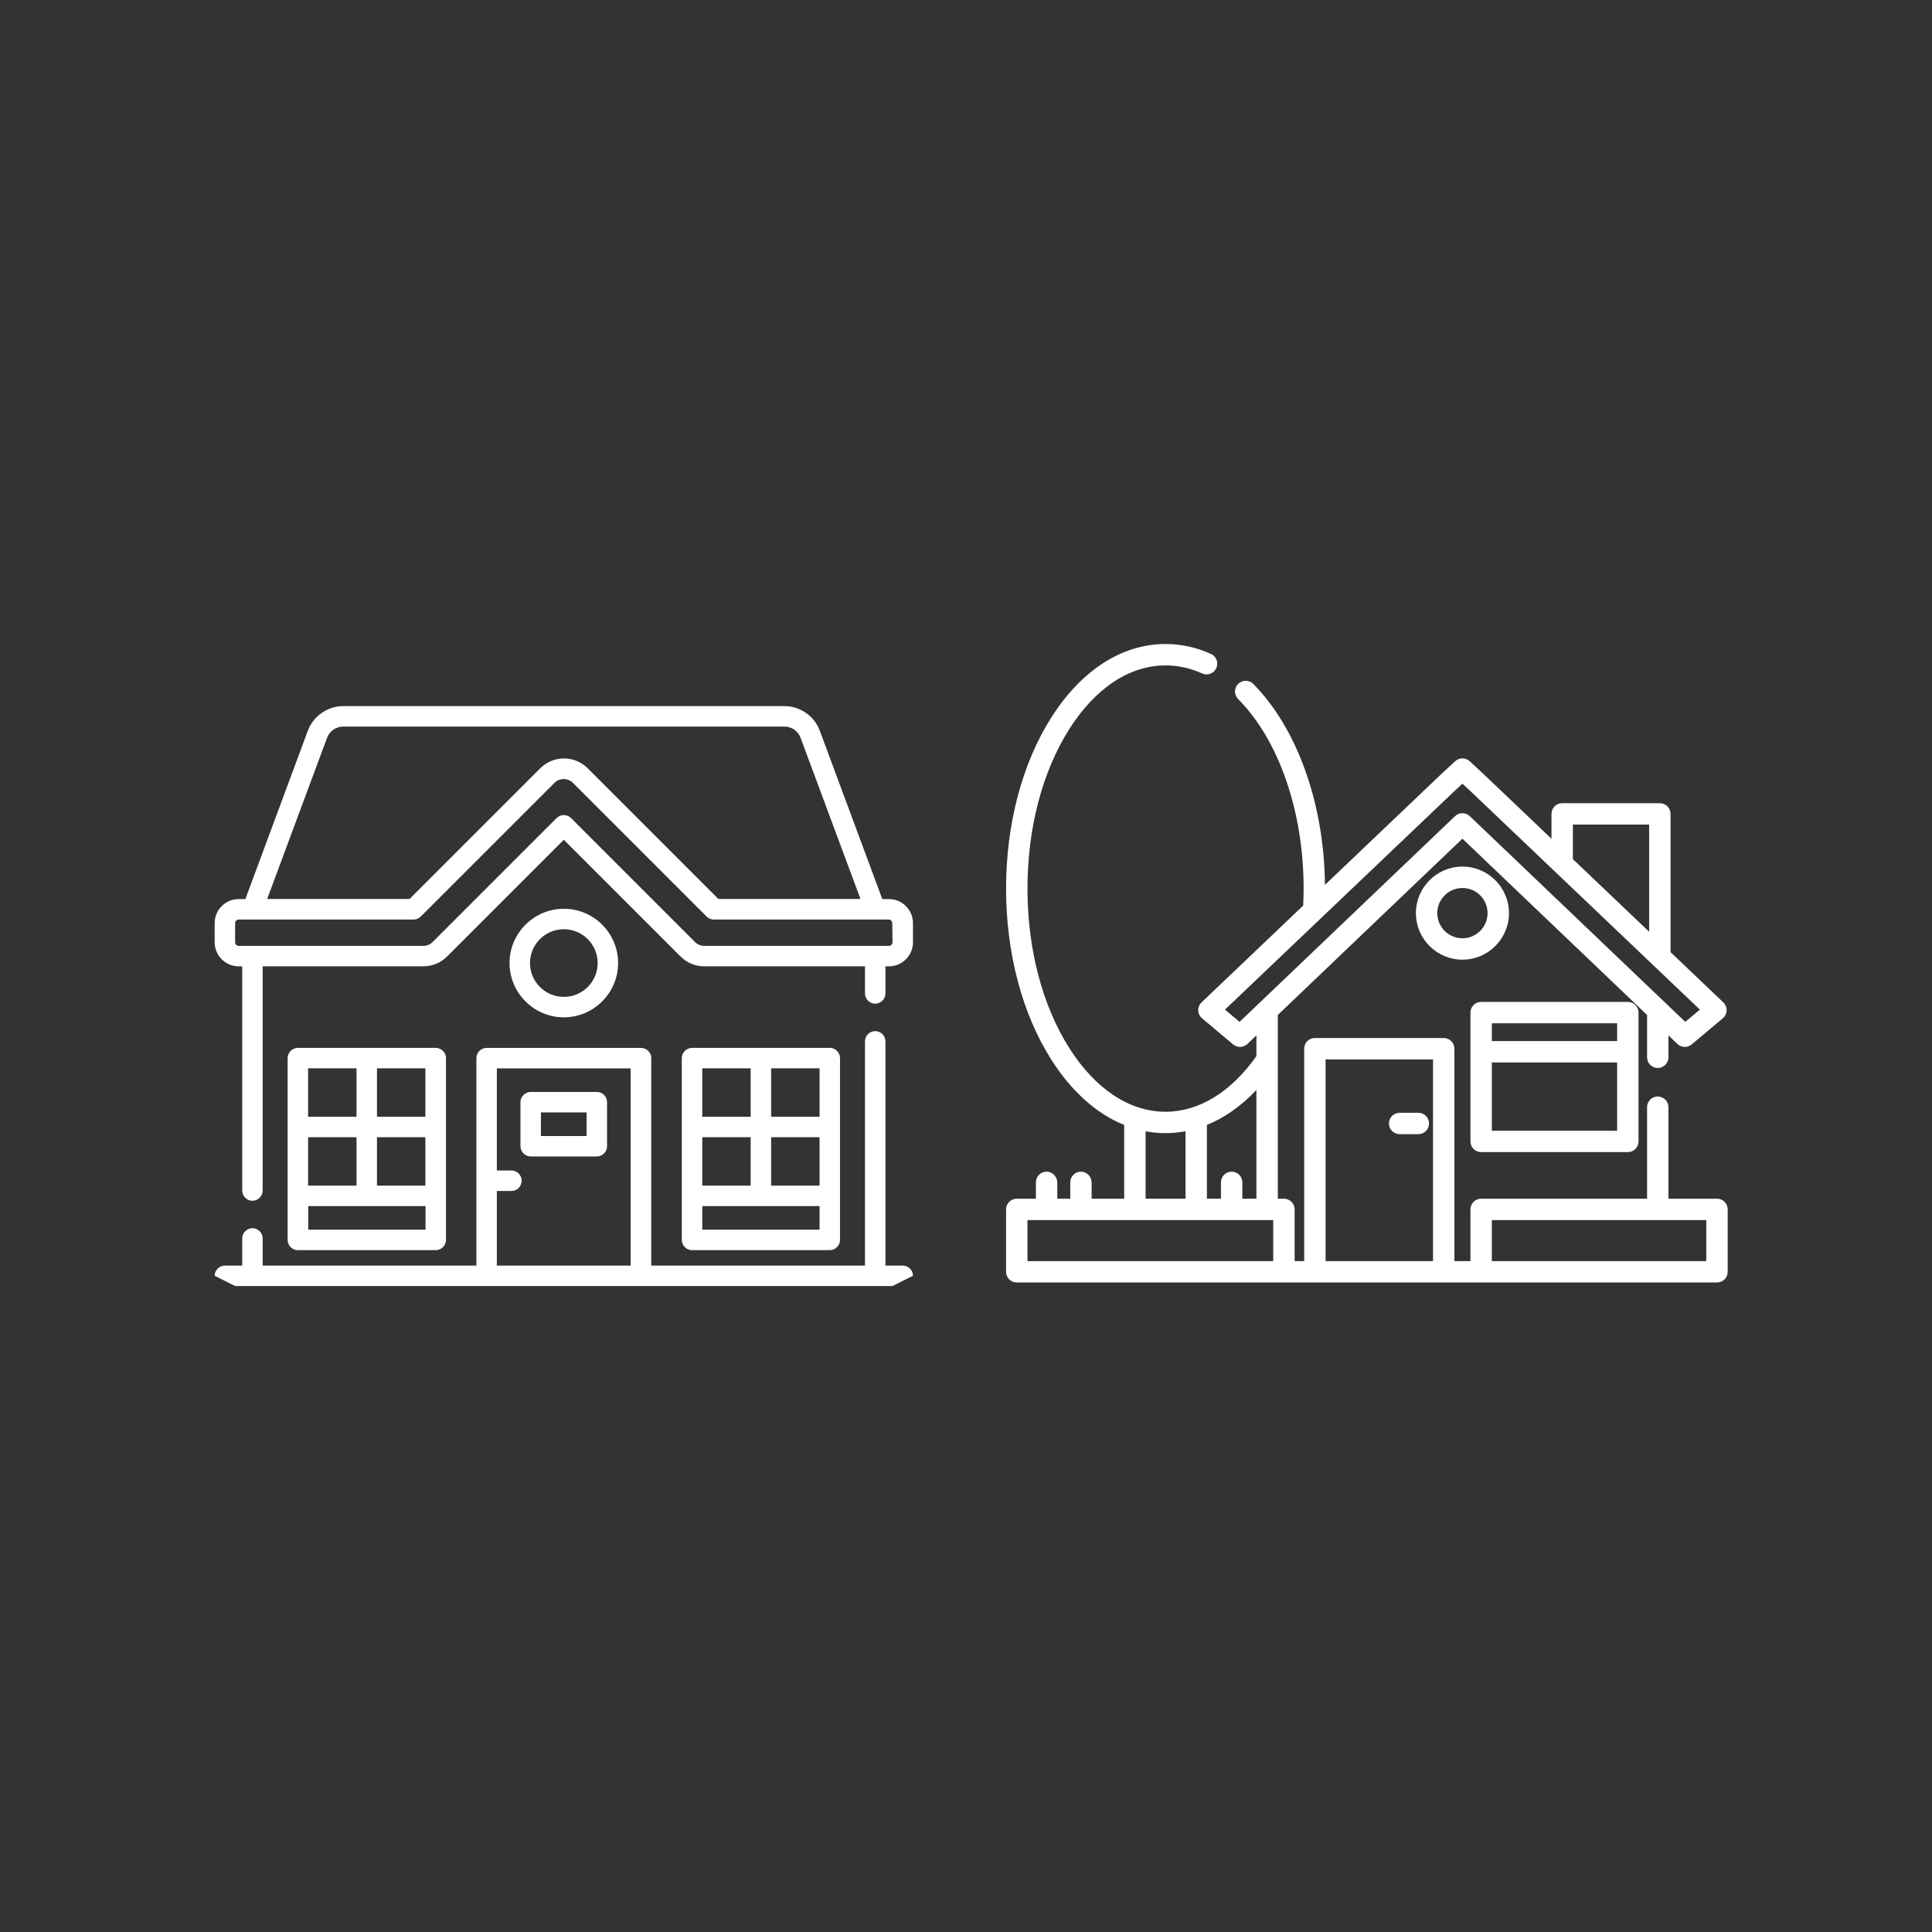
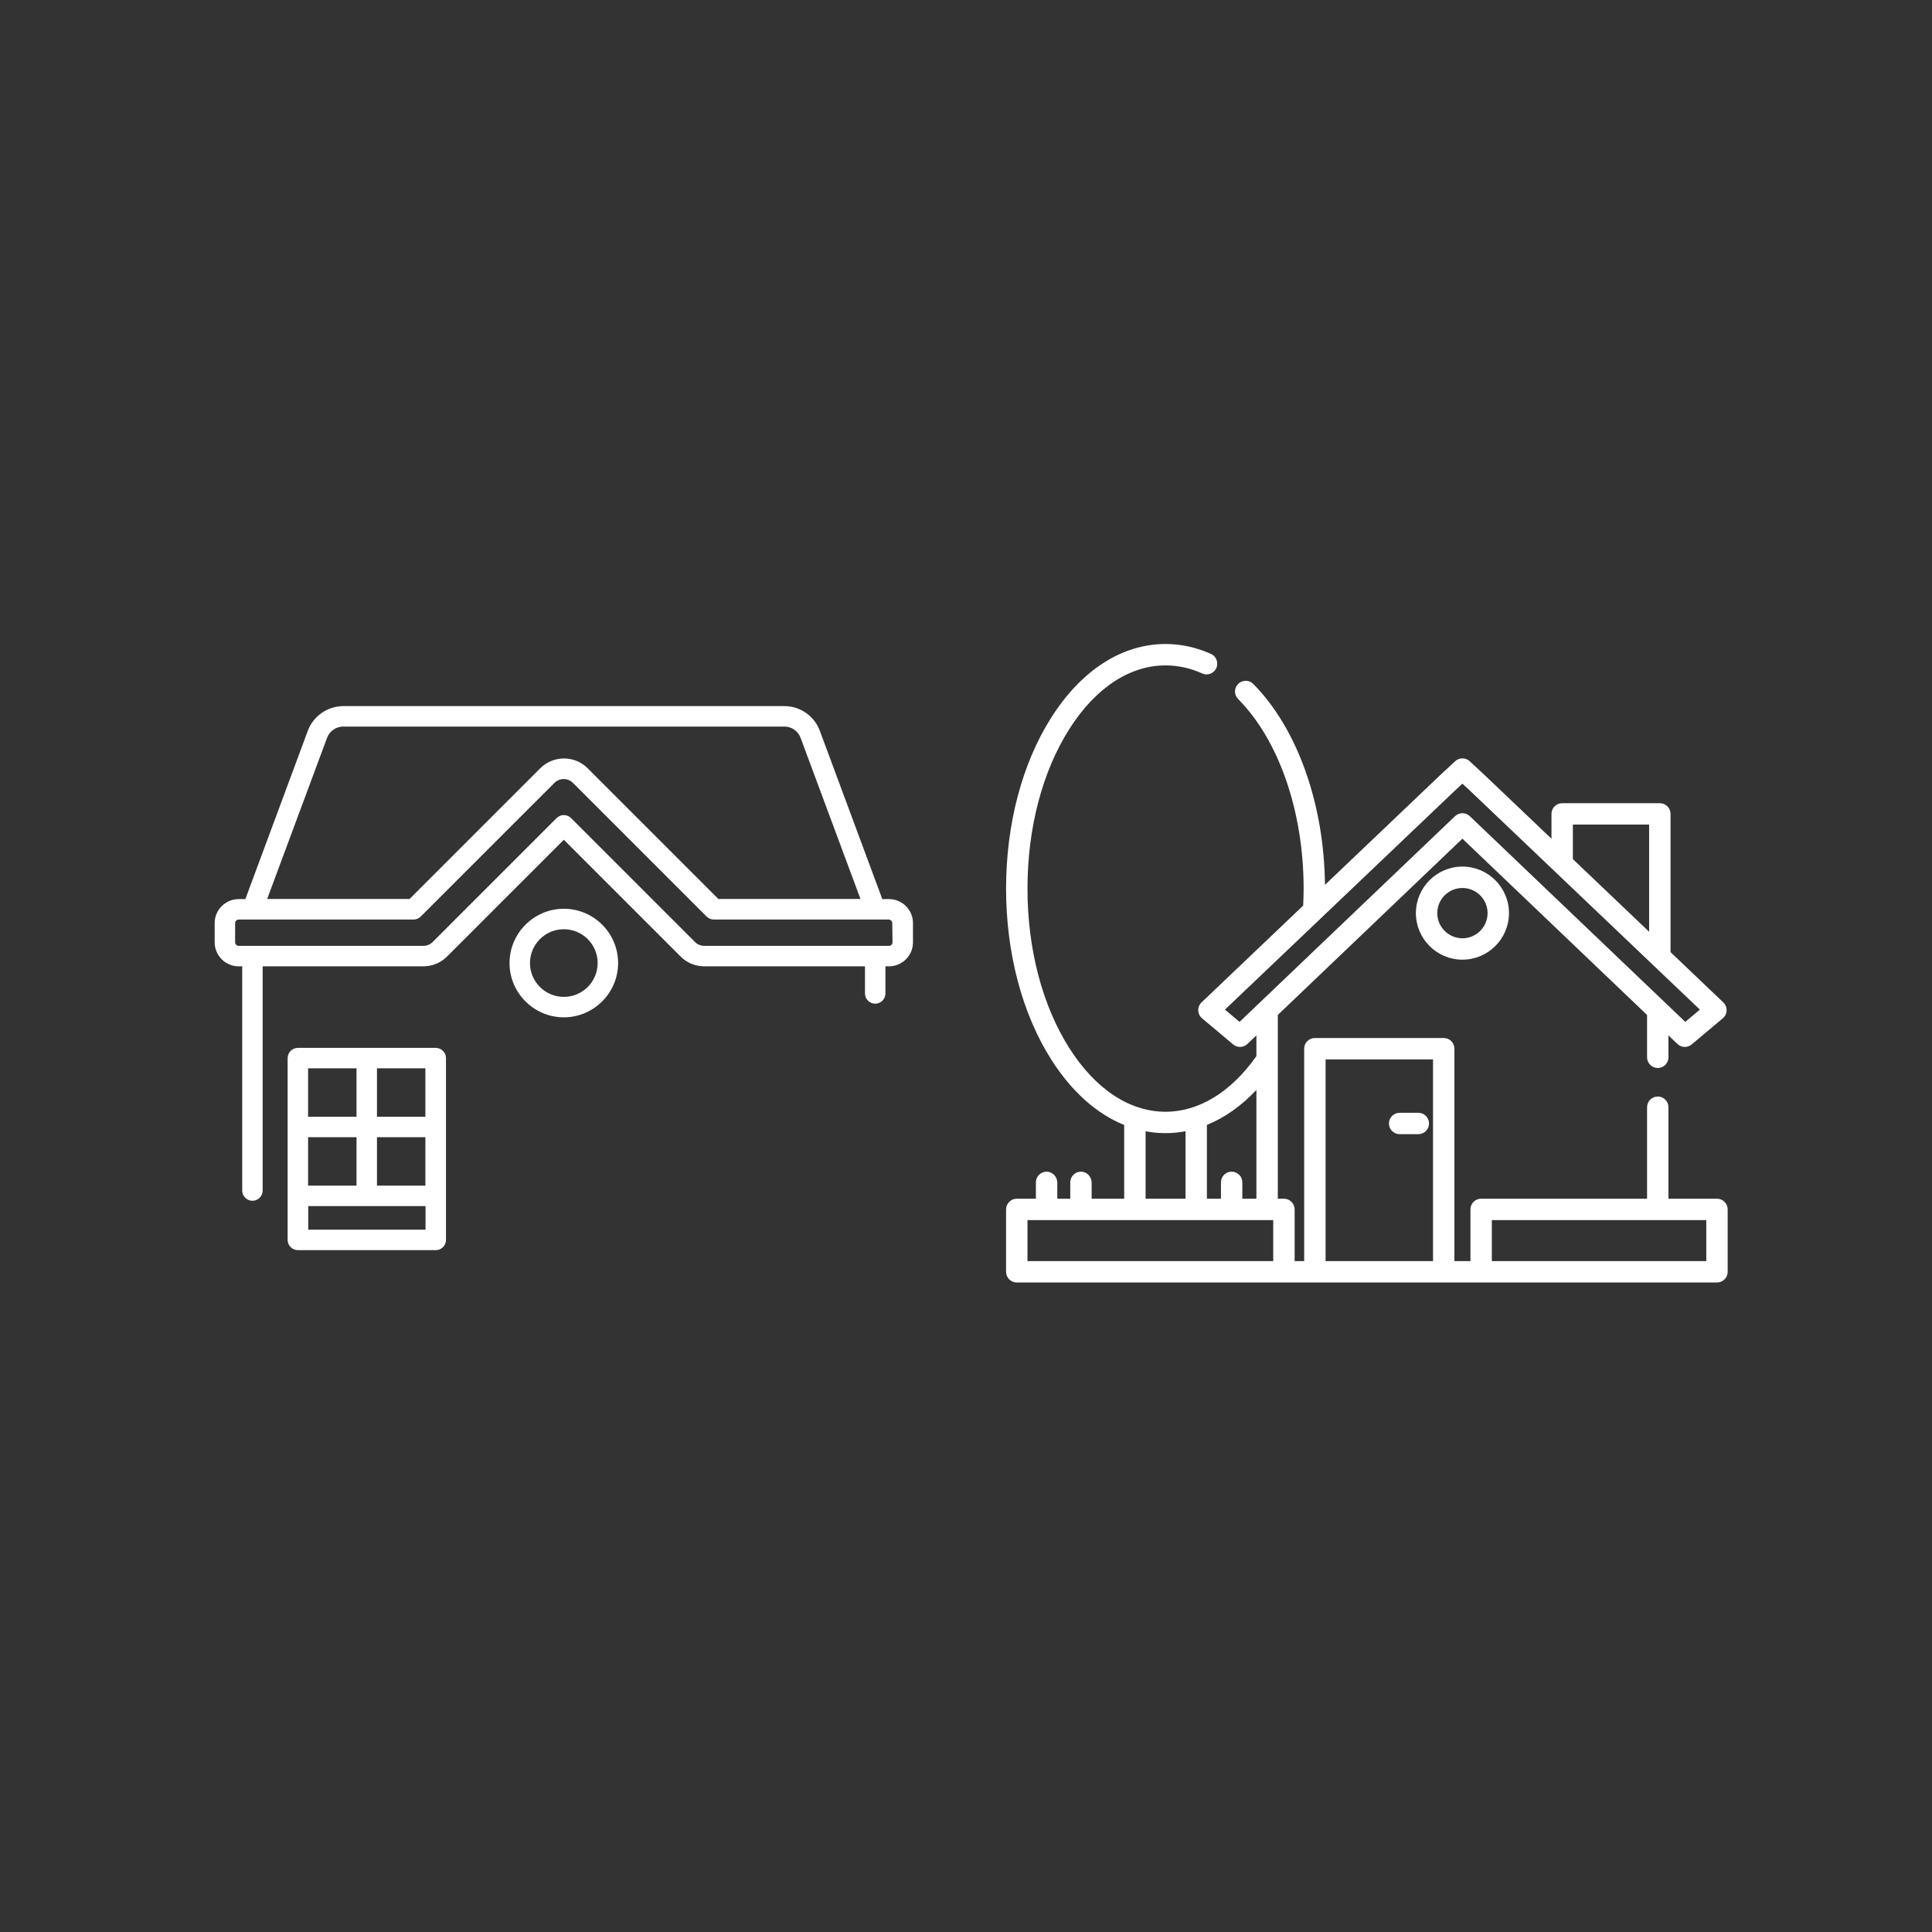
<svg xmlns="http://www.w3.org/2000/svg" version="1.1" width="1080" height="1080" viewBox="0 0 1080 1080" xml:space="preserve">
  <rect x="0" y="0" width="1080" height="1080" fill="#333333" stroke="none" />
  <desc>Created with Fabric.js 5.2.4</desc>
  <defs>
</defs>
-   <rect x="0" y="0" width="100%" height="100%" fill="transparent" />
  <g transform="matrix(1 0 0 1 540 540)" id="fed86c00-3535-4ba2-b6f5-b6dbdace4287">
</g>
  <g transform="matrix(1 0 0 1 540 540)" id="edf80474-1a6c-418a-8fa0-f50bcb0fda23">
    <rect style="stroke: none; stroke-width: 1; stroke-dasharray: none; stroke-linecap: butt; stroke-dashoffset: 0; stroke-linejoin: miter; stroke-miterlimit: 4; fill: rgb(255,255,255); fill-rule: nonzero; opacity: 1; visibility: hidden;" vector-effect="non-scaling-stroke" x="-540" y="-540" rx="0" ry="0" width="1080" height="1080" />
  </g>
  <g transform="matrix(12 0 0 12 540 540)">
    <g style="">
      <g transform="matrix(1 0 0 1 -18.73 -0.59)" clip-path="url(#CLIPPATH_26)">
        <clipPath id="CLIPPATH_26">
          <rect transform="matrix(1 0 0 1 0 2.03)" id="clip0_533_7522" x="-16.265" y="-13.554" rx="0" ry="0" width="32.53" height="27.108" />
        </clipPath>
        <path style="stroke: none; stroke-width: 1; stroke-dasharray: none; stroke-linecap: butt; stroke-dashoffset: 0; stroke-linejoin: miter; stroke-miterlimit: 4; fill: rgb(255,255,255); fill-rule: nonzero; opacity: 1;" vector-effect="non-scaling-stroke" transform=" translate(-26.27, -19.41)" d="M 41.412 16.883 L 41.101 16.883 L 38.191 9.043 C 37.937 8.356 37.276 7.893 36.539 7.893 L 15.991 7.893 C 15.261 7.893 14.594 8.356 14.339 9.043 L 11.43 16.883 L 11.118 16.883 C 10.502 16.883 10 17.385 10 18.001 L 10 18.897 C 10 19.513 10.502 20.015 11.118 20.015 L 11.283 20.015 L 11.283 30.46 C 11.283 30.721 11.499 30.937 11.76 30.937 C 12.02 30.937 12.236 30.721 12.236 30.46 L 12.236 20.015 L 19.721 20.015 C 20.14 20.015 20.534 19.85 20.826 19.558 L 26.265 14.119 L 31.704 19.558 C 32.002 19.856 32.396 20.015 32.809 20.015 L 40.294 20.015 L 40.294 21.279 C 40.294 21.54 40.51 21.756 40.77 21.756 C 41.031 21.756 41.247 21.54 41.247 21.279 L 41.247 20.015 L 41.412 20.015 C 42.028 20.015 42.53 19.513 42.53 18.897 L 42.53 18.001 C 42.53 17.385 42.028 16.883 41.412 16.883 Z M 15.235 9.373 C 15.35 9.055 15.655 8.846 15.991 8.846 L 36.539 8.846 C 36.876 8.846 37.18 9.055 37.295 9.373 L 40.084 16.877 L 33.464 16.877 L 27.377 10.79 C 27.078 10.491 26.684 10.332 26.271 10.332 C 25.858 10.332 25.458 10.498 25.166 10.79 L 19.079 16.877 L 12.446 16.877 L 15.235 9.373 Z M 41.577 18.897 C 41.577 18.986 41.501 19.062 41.412 19.062 L 32.809 19.062 C 32.644 19.062 32.492 18.999 32.377 18.884 L 26.602 13.109 C 26.513 13.02 26.392 12.969 26.265 12.969 C 26.138 12.969 26.017 13.02 25.928 13.109 L 20.153 18.884 C 20.039 18.999 19.88 19.062 19.721 19.062 L 11.118 19.062 C 11.029 19.062 10.953 18.986 10.953 18.897 L 10.953 18.001 C 10.953 17.912 11.029 17.836 11.118 17.836 L 19.264 17.836 C 19.39 17.836 19.511 17.785 19.6 17.696 L 25.827 11.47 C 25.941 11.355 26.1 11.292 26.259 11.292 C 26.418 11.292 26.576 11.355 26.691 11.47 L 32.917 17.696 C 33.006 17.785 33.127 17.836 33.254 17.836 L 41.399 17.836 C 41.488 17.836 41.564 17.912 41.564 18.001 L 41.577 18.897 Z" stroke-linecap="round" />
      </g>
      <g transform="matrix(1 0 0 1 -9.55 8.53)" clip-path="url(#CLIPPATH_27)">
        <clipPath id="CLIPPATH_27">
          <rect transform="matrix(1 0 0 1 -9.18 -7.08)" id="clip0_533_7522" x="-16.265" y="-13.554" rx="0" ry="0" width="32.53" height="27.108" />
        </clipPath>
-         <path style="stroke: none; stroke-width: 1; stroke-dasharray: none; stroke-linecap: butt; stroke-dashoffset: 0; stroke-linejoin: miter; stroke-miterlimit: 4; fill: rgb(255,255,255); fill-rule: nonzero; opacity: 1;" vector-effect="non-scaling-stroke" transform=" translate(-35.45, -28.53)" d="M 38.655 33.237 C 38.915 33.237 39.131 33.021 39.131 32.76 L 39.131 24.291 C 39.131 24.03 38.915 23.814 38.655 23.814 L 32.237 23.814 C 31.977 23.814 31.761 24.03 31.761 24.291 L 31.761 32.76 C 31.761 33.021 31.977 33.237 32.237 33.237 L 38.655 33.237 Z M 38.178 30.232 L 35.923 30.232 L 35.923 27.976 L 38.178 27.976 L 38.178 30.232 Z M 34.969 30.232 L 32.714 30.232 L 32.714 27.976 L 34.969 27.976 L 34.969 30.232 Z M 38.178 32.284 L 32.714 32.284 L 32.714 31.185 L 38.178 31.185 L 38.178 32.284 Z M 38.178 27.023 L 35.923 27.023 L 35.923 24.767 L 38.178 24.767 L 38.178 27.023 Z M 34.969 24.767 L 34.969 27.023 L 32.714 27.023 L 32.714 24.767 L 34.969 24.767 Z" stroke-linecap="round" />
      </g>
      <g transform="matrix(1 0 0 1 -27.91 8.53)" clip-path="url(#CLIPPATH_28)">
        <clipPath id="CLIPPATH_28">
          <rect transform="matrix(1 0 0 1 9.18 -7.08)" id="clip0_533_7522" x="-16.265" y="-13.554" rx="0" ry="0" width="32.53" height="27.108" />
        </clipPath>
        <path style="stroke: none; stroke-width: 1; stroke-dasharray: none; stroke-linecap: butt; stroke-dashoffset: 0; stroke-linejoin: miter; stroke-miterlimit: 4; fill: rgb(255,255,255); fill-rule: nonzero; opacity: 1;" vector-effect="non-scaling-stroke" transform=" translate(-17.09, -28.53)" d="M 20.299 33.237 C 20.56 33.237 20.776 33.021 20.776 32.76 L 20.776 24.291 C 20.776 24.03 20.56 23.814 20.299 23.814 L 13.876 23.814 C 13.615 23.814 13.399 24.03 13.399 24.291 L 13.399 32.76 C 13.399 33.021 13.615 33.237 13.876 33.237 L 20.299 33.237 Z M 19.823 30.232 L 17.561 30.232 L 17.561 27.976 L 19.816 27.976 L 19.816 30.232 L 19.823 30.232 Z M 16.608 30.232 L 14.352 30.232 L 14.352 27.976 L 16.608 27.976 L 16.608 30.232 Z M 19.823 32.284 L 14.359 32.284 L 14.359 31.185 L 19.823 31.185 L 19.823 32.284 Z M 19.823 27.023 L 17.561 27.023 L 17.561 24.767 L 19.816 24.767 L 19.816 27.023 L 19.823 27.023 Z M 16.608 24.767 L 16.608 27.023 L 14.352 27.023 L 14.352 24.767 L 16.608 24.767 Z" stroke-linecap="round" />
      </g>
      <g transform="matrix(1 0 0 1 -18.74 7.37)" clip-path="url(#CLIPPATH_29)">
        <clipPath id="CLIPPATH_29">
-           <rect transform="matrix(1 0 0 1 0 -5.92)" id="clip0_533_7522" x="-16.265" y="-13.554" rx="0" ry="0" width="32.53" height="27.108" />
-         </clipPath>
+           </clipPath>
        <path style="stroke: none; stroke-width: 1; stroke-dasharray: none; stroke-linecap: butt; stroke-dashoffset: 0; stroke-linejoin: miter; stroke-miterlimit: 4; fill: rgb(255,255,255); fill-rule: nonzero; opacity: 1;" vector-effect="non-scaling-stroke" transform=" translate(-26.26, -27.37)" d="M 27.803 25.867 L 24.721 25.867 C 24.461 25.867 24.245 26.083 24.245 26.344 L 24.245 28.396 C 24.245 28.656 24.461 28.872 24.721 28.872 L 27.803 28.872 C 28.063 28.872 28.279 28.656 28.279 28.396 L 28.279 26.344 C 28.279 26.083 28.07 25.867 27.803 25.867 Z M 27.326 27.919 L 25.198 27.919 L 25.198 26.82 L 27.326 26.82 L 27.326 27.919 Z" stroke-linecap="round" />
      </g>
      <g transform="matrix(1 0 0 1 -18.73 -0.14)" clip-path="url(#CLIPPATH_30)">
        <clipPath id="CLIPPATH_30">
          <rect transform="matrix(1 0 0 1 0 1.58)" id="clip0_533_7522" x="-16.265" y="-13.554" rx="0" ry="0" width="32.53" height="27.108" />
        </clipPath>
        <path style="stroke: none; stroke-width: 1; stroke-dasharray: none; stroke-linecap: butt; stroke-dashoffset: 0; stroke-linejoin: miter; stroke-miterlimit: 4; fill: rgb(255,255,255); fill-rule: nonzero; opacity: 1;" vector-effect="non-scaling-stroke" transform=" translate(-26.27, -19.86)" d="M 28.794 19.863 C 28.794 18.465 27.657 17.334 26.265 17.334 C 24.874 17.334 23.736 18.471 23.736 19.863 C 23.736 21.254 24.874 22.391 26.265 22.391 C 27.657 22.391 28.794 21.254 28.794 19.863 Z M 24.689 19.863 C 24.689 18.992 25.395 18.287 26.265 18.287 C 27.136 18.287 27.841 18.992 27.841 19.863 C 27.841 20.733 27.136 21.438 26.265 21.438 C 25.395 21.438 24.689 20.733 24.689 19.863 Z" stroke-linecap="round" />
      </g>
      <g transform="matrix(1 0 0 1 -18.73 8.97)" clip-path="url(#CLIPPATH_31)">
        <clipPath id="CLIPPATH_31">
          <rect transform="matrix(1 0 0 1 0 -7.53)" id="clip0_533_7522" x="-16.265" y="-13.554" rx="0" ry="0" width="32.53" height="27.108" />
        </clipPath>
-         <path style="stroke: none; stroke-width: 1; stroke-dasharray: none; stroke-linecap: butt; stroke-dashoffset: 0; stroke-linejoin: miter; stroke-miterlimit: 4; fill: rgb(255,255,255); fill-rule: nonzero; opacity: 1;" vector-effect="non-scaling-stroke" transform=" translate(-26.27, -28.97)" d="M 42.53 34.431 C 42.53 34.171 42.314 33.955 42.054 33.955 L 41.247 33.955 L 41.247 23.51 C 41.247 23.249 41.031 23.033 40.77 23.033 C 40.51 23.033 40.294 23.249 40.294 23.51 L 40.294 33.955 L 30.338 33.955 L 30.338 24.291 C 30.338 24.031 30.122 23.815 29.861 23.815 L 22.669 23.815 C 22.409 23.815 22.192 24.031 22.192 24.291 L 22.192 33.955 L 12.236 33.955 L 12.236 32.691 C 12.236 32.43 12.02 32.214 11.76 32.214 C 11.499 32.214 11.283 32.43 11.283 32.691 L 11.283 33.955 L 10.476 33.955 C 10.216 33.955 10 34.171 10 34.431 L 10.953 34.908 L 41.577 34.908 L 42.53 34.431 Z M 23.145 30.48 L 23.825 30.48 C 24.086 30.48 24.302 30.264 24.302 30.003 C 24.302 29.742 24.086 29.526 23.825 29.526 L 23.145 29.526 L 23.145 24.768 L 29.378 24.768 L 29.378 33.955 L 23.145 33.955 L 23.145 30.48 Z" stroke-linecap="round" />
      </g>
      <g transform="matrix(1 0 0 1 27.41 5.17)" clip-path="url(#CLIPPATH_32)">
        <clipPath id="CLIPPATH_32">
-           <rect transform="matrix(1 0 0 1 -8.74 -5.17)" id="clip1_533_7522" x="-16.807" y="-15" rx="0" ry="0" width="33.614" height="30" />
-         </clipPath>
+           </clipPath>
        <path style="stroke: none; stroke-width: 1; stroke-dasharray: none; stroke-linecap: butt; stroke-dashoffset: 0; stroke-linejoin: miter; stroke-miterlimit: 4; fill: rgb(255,255,255); fill-rule: nonzero; opacity: 1;" vector-effect="non-scaling-stroke" transform=" translate(-72.41, -25.17)" d="M 75.831 21.672 L 68.997 21.672 C 68.722 21.672 68.499 21.895 68.499 22.17 L 68.499 28.172 C 68.499 28.447 68.722 28.67 68.997 28.67 L 75.831 28.67 C 76.106 28.67 76.329 28.447 76.329 28.172 L 76.329 22.17 C 76.329 21.895 76.106 21.672 75.831 21.672 Z M 75.333 27.674 L 69.495 27.674 L 69.495 24.492 L 75.333 24.492 L 75.333 27.674 Z M 75.333 23.496 L 69.495 23.496 L 69.495 22.668 L 75.333 22.668 L 75.333 23.496 Z" stroke-linecap="round" />
      </g>
      <g transform="matrix(1 0 0 1 18.67 -0.13)" clip-path="url(#CLIPPATH_33)">
        <clipPath id="CLIPPATH_33">
          <rect transform="matrix(1 0 0 1 0 0.13)" id="clip1_533_7522" x="-16.807" y="-15" rx="0" ry="0" width="33.614" height="30" />
        </clipPath>
        <path style="stroke: none; stroke-width: 1; stroke-dasharray: none; stroke-linecap: butt; stroke-dashoffset: 0; stroke-linejoin: miter; stroke-miterlimit: 4; fill: rgb(255,255,255); fill-rule: nonzero; opacity: 1;" vector-effect="non-scaling-stroke" transform=" translate(-63.67, -19.87)" d="M 79.983 30.84 L 77.723 30.84 L 77.723 26.578 C 77.723 26.303 77.5 26.08 77.225 26.08 C 76.95 26.08 76.727 26.303 76.727 26.578 L 76.727 30.84 L 68.997 30.84 C 68.722 30.84 68.499 31.064 68.499 31.339 L 68.499 33.747 L 67.752 33.747 L 67.752 23.852 C 67.752 23.577 67.529 23.354 67.254 23.354 L 61.253 23.354 C 60.977 23.354 60.754 23.577 60.754 23.852 L 60.754 33.747 L 60.309 33.747 L 60.309 31.339 C 60.309 31.064 60.085 30.84 59.81 30.84 L 59.525 30.84 L 59.525 22.281 L 68.125 14.069 L 76.727 22.281 L 76.727 24.253 C 76.727 24.528 76.95 24.751 77.225 24.751 C 77.5 24.751 77.723 24.528 77.723 24.253 L 77.723 23.233 L 78.141 23.632 C 78.325 23.807 78.611 23.817 78.806 23.653 L 80.243 22.446 C 80.31 22.39 80.366 22.321 80.397 22.24 C 80.474 22.044 80.421 21.831 80.278 21.695 L 77.82 19.354 L 77.82 12.914 C 77.82 12.639 77.597 12.416 77.322 12.416 L 72.772 12.416 C 72.497 12.416 72.274 12.639 72.274 12.914 L 72.274 14.072 L 69.187 11.132 L 68.465 10.461 C 68.273 10.284 67.978 10.284 67.786 10.461 L 67.059 11.137 L 61.722 16.22 C 61.685 12.432 60.422 8.916 58.38 6.859 C 58.178 6.655 57.844 6.669 57.654 6.885 C 57.481 7.082 57.492 7.379 57.677 7.565 C 59.569 9.468 60.728 12.795 60.728 16.393 C 60.728 16.659 60.72 16.924 60.707 17.186 L 55.973 21.695 C 55.83 21.831 55.777 22.044 55.853 22.24 C 55.885 22.321 55.941 22.39 56.007 22.446 L 57.445 23.653 C 57.538 23.731 57.652 23.77 57.765 23.77 C 57.89 23.77 58.014 23.724 58.109 23.632 L 58.528 23.232 L 58.528 24.199 C 57.349 25.871 55.851 26.79 54.296 26.79 C 52.621 26.79 51.03 25.738 49.816 23.829 C 48.557 21.851 47.864 19.21 47.864 16.393 C 47.864 13.577 48.557 10.936 49.816 8.957 C 51.03 7.048 52.621 5.997 54.296 5.997 C 54.877 5.997 55.451 6.123 56.007 6.374 C 56.239 6.479 56.513 6.385 56.639 6.164 C 56.784 5.908 56.678 5.583 56.411 5.463 C 55.728 5.155 55.019 5 54.296 5 C 52.268 5 50.379 6.215 48.975 8.422 C 47.616 10.559 46.867 13.389 46.867 16.393 C 46.867 19.396 47.616 22.227 48.975 24.364 C 49.921 25.852 51.088 26.888 52.369 27.406 L 52.369 30.84 L 50.853 30.84 L 50.853 30.099 C 50.853 29.826 50.643 29.588 50.37 29.58 C 50.088 29.572 49.857 29.798 49.857 30.078 L 49.857 30.84 L 49.253 30.84 L 49.253 30.099 C 49.253 29.826 49.042 29.588 48.77 29.58 C 48.488 29.572 48.256 29.798 48.256 30.078 L 48.256 30.84 L 47.365 30.84 C 47.09 30.84 46.867 31.064 46.867 31.339 L 46.867 34.245 C 46.867 34.521 47.09 34.744 47.365 34.744 L 59.81 34.744 C 59.811 34.744 59.811 34.744 59.812 34.744 L 61.253 34.744 L 67.254 34.744 L 68.995 34.744 C 68.996 34.744 68.996 34.744 68.997 34.744 L 79.983 34.744 C 80.258 34.744 80.482 34.521 80.482 34.245 L 80.482 31.339 C 80.482 31.063 80.259 30.84 79.983 30.84 Z M 73.27 13.412 L 76.823 13.412 L 76.823 18.405 L 73.27 15.021 L 73.27 13.412 Z M 57.744 22.603 L 57.064 22.032 L 67.742 11.862 L 68.125 11.506 L 68.504 11.858 L 79.187 22.032 L 78.507 22.603 L 68.469 13.02 C 68.373 12.928 68.249 12.882 68.125 12.882 C 68.002 12.882 67.878 12.928 67.781 13.02 L 57.744 22.603 Z M 56.222 27.404 C 57.047 27.069 57.826 26.519 58.528 25.774 L 58.528 30.84 L 57.873 30.84 L 57.873 30.078 C 57.873 29.803 57.65 29.58 57.375 29.58 C 57.1 29.58 56.877 29.803 56.877 30.078 L 56.877 30.84 L 56.222 30.84 L 56.222 27.404 Z M 53.366 27.7 C 53.672 27.757 53.982 27.786 54.296 27.786 C 54.609 27.786 54.919 27.756 55.226 27.698 L 55.226 30.84 L 53.366 30.84 L 53.366 27.7 Z M 59.312 33.747 L 59.026 33.747 L 47.864 33.747 L 47.864 31.837 L 52.862 31.837 C 52.864 31.837 52.865 31.837 52.867 31.837 L 55.724 31.837 C 55.726 31.837 55.728 31.837 55.73 31.837 L 59.312 31.837 L 59.312 33.747 L 59.312 33.747 Z M 66.756 33.747 L 61.751 33.747 L 61.751 24.351 L 66.756 24.351 L 66.756 33.747 Z M 79.485 33.747 L 77.225 33.747 L 69.495 33.747 L 69.495 31.837 L 79.485 31.837 L 79.485 33.747 Z" stroke-linecap="round" />
      </g>
      <g transform="matrix(1 0 0 1 20.64 7.34)" clip-path="url(#CLIPPATH_34)">
        <clipPath id="CLIPPATH_34">
          <rect transform="matrix(1 0 0 1 -1.96 -7.34)" id="clip1_533_7522" x="-16.807" y="-15" rx="0" ry="0" width="33.614" height="30" />
        </clipPath>
        <path style="stroke: none; stroke-width: 1; stroke-dasharray: none; stroke-linecap: butt; stroke-dashoffset: 0; stroke-linejoin: miter; stroke-miterlimit: 4; fill: rgb(255,255,255); fill-rule: nonzero; opacity: 1;" vector-effect="non-scaling-stroke" transform=" translate(-65.64, -27.34)" d="M 66.072 26.838 L 65.201 26.838 C 64.926 26.838 64.703 27.061 64.703 27.336 C 64.703 27.611 64.926 27.834 65.201 27.834 L 66.072 27.834 C 66.347 27.834 66.57 27.611 66.57 27.336 C 66.57 27.061 66.347 26.838 66.072 26.838 Z" stroke-linecap="round" />
      </g>
      <g transform="matrix(1 0 0 1 23.13 -2.46)" clip-path="url(#CLIPPATH_35)">
        <clipPath id="CLIPPATH_35">
          <rect transform="matrix(1 0 0 1 -4.45 2.46)" id="clip1_533_7522" x="-16.807" y="-15" rx="0" ry="0" width="33.614" height="30" />
        </clipPath>
        <path style="stroke: none; stroke-width: 1; stroke-dasharray: none; stroke-linecap: butt; stroke-dashoffset: 0; stroke-linejoin: miter; stroke-miterlimit: 4; fill: rgb(255,255,255); fill-rule: nonzero; opacity: 1;" vector-effect="non-scaling-stroke" transform=" translate(-68.13, -17.54)" d="M 68.126 15.369 C 66.93 15.369 65.958 16.342 65.958 17.537 C 65.958 18.733 66.93 19.705 68.126 19.705 C 69.321 19.705 70.294 18.733 70.294 17.537 C 70.294 16.342 69.321 15.369 68.126 15.369 Z M 68.126 18.709 C 67.48 18.709 66.954 18.183 66.954 17.537 C 66.954 16.891 67.48 16.366 68.126 16.366 C 68.772 16.366 69.297 16.891 69.297 17.537 C 69.297 18.183 68.772 18.709 68.126 18.709 Z" stroke-linecap="round" />
      </g>
    </g>
  </g>
</svg>